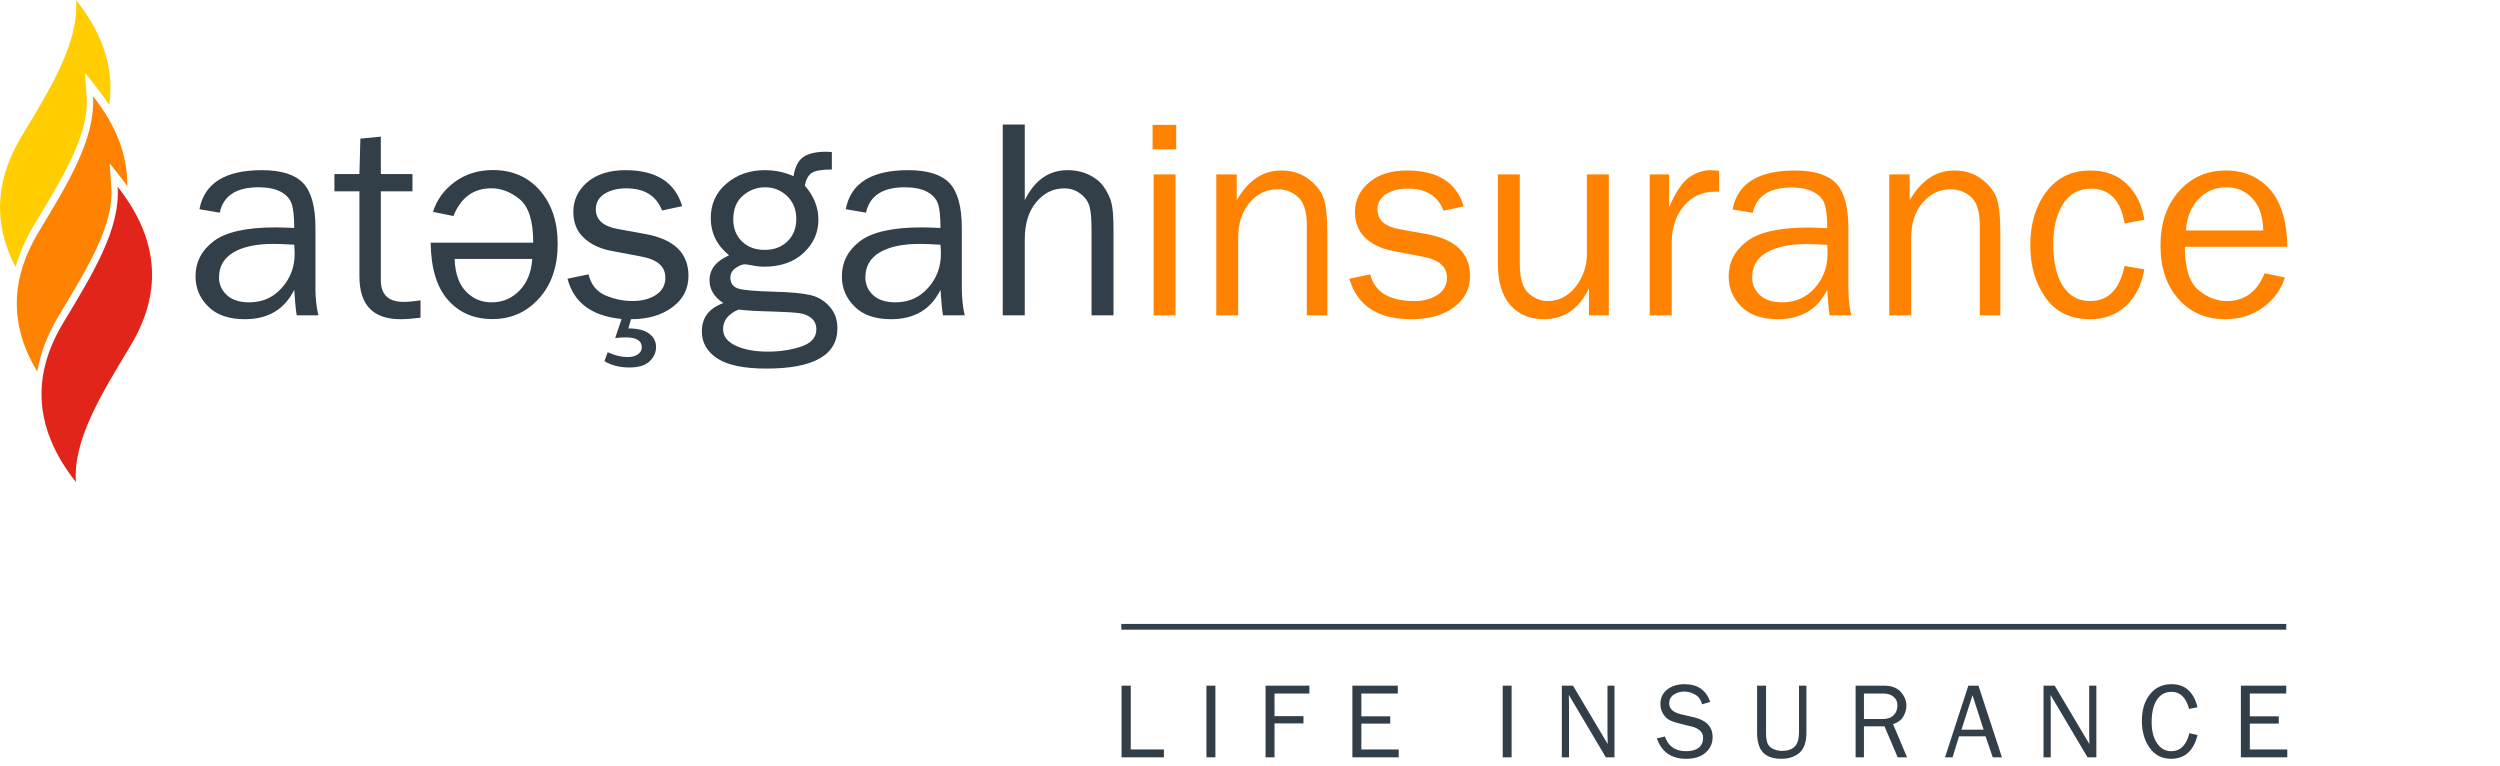
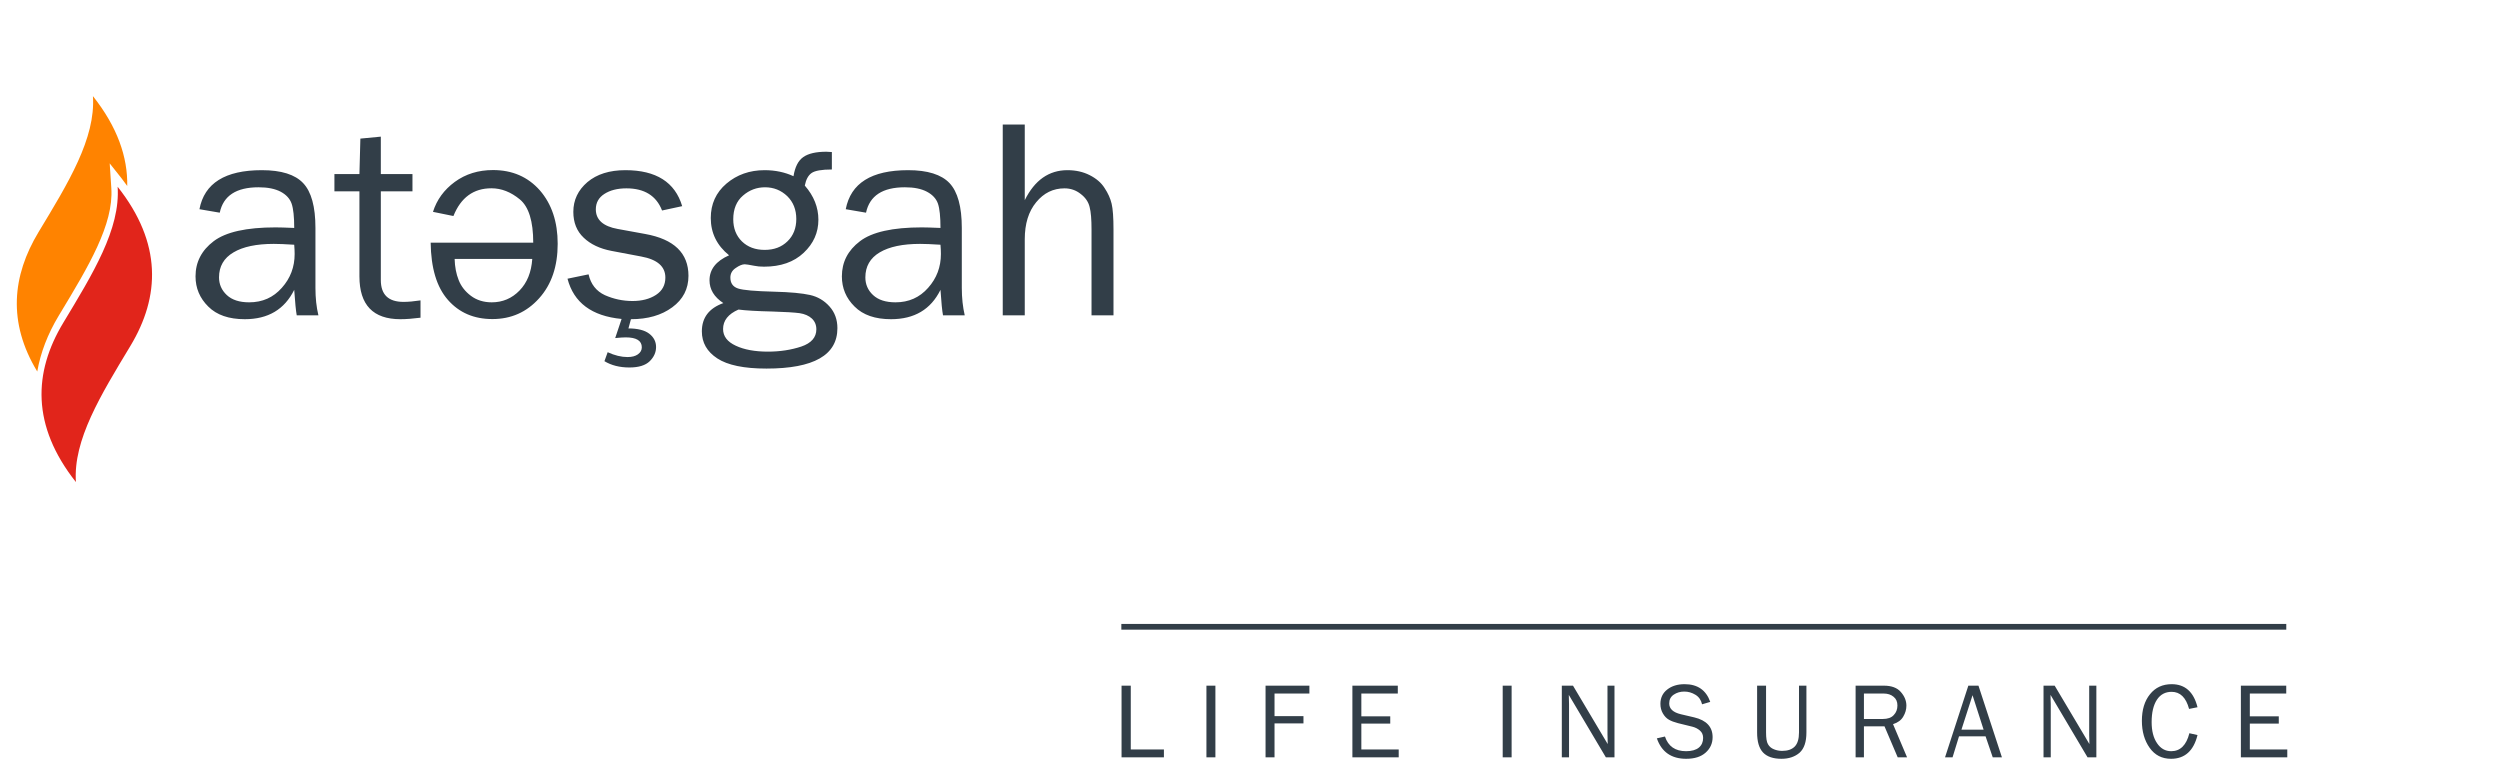
<svg xmlns="http://www.w3.org/2000/svg" width="418px" height="128px" viewBox="0 0 418 128" version="1.1">
  <title>logo-en</title>
  <g id="logo-en" stroke="none" stroke-width="1" fill="none" fill-rule="evenodd">
    <path d="M186.176,52.72 L182.503,52.72 L182.503,38.387 C182.503,36.706 182.406,35.445 182.182,34.601 C181.979,33.763 181.492,33.034 180.689,32.426 C179.913,31.807 179.003,31.492 177.984,31.492 C176.089,31.492 174.519,32.266 173.251,33.814 C171.972,35.356 171.34,37.422 171.34,40.007 L171.34,52.72 L167.659,52.72 L167.659,20.818 L171.34,20.818 L171.34,33.466 C172.999,30.124 175.376,28.453 178.48,28.453 C179.875,28.453 181.115,28.736 182.182,29.279 C183.27,29.826 184.119,30.535 184.685,31.438 C185.262,32.306 185.662,33.194 185.863,34.057 C186.073,34.922 186.176,36.371 186.176,38.387 L186.176,52.72 Z M157.248,40.918 C155.764,40.821 154.613,40.778 153.833,40.778 C150.939,40.778 148.688,41.247 147.086,42.201 C145.483,43.154 144.688,44.553 144.688,46.375 C144.688,47.525 145.099,48.519 145.974,49.333 C146.843,50.142 148.082,50.549 149.734,50.549 C151.939,50.549 153.757,49.746 155.186,48.123 C156.616,46.522 157.319,44.635 157.319,42.464 C157.319,42.026 157.298,41.499 157.248,40.918 L157.248,40.918 Z M161.302,52.72 L157.671,52.72 C157.527,51.972 157.388,50.553 157.248,48.464 C155.633,51.739 152.881,53.37 148.981,53.37 C146.326,53.37 144.296,52.672 142.889,51.258 C141.466,49.863 140.762,48.181 140.762,46.208 C140.762,43.825 141.766,41.86 143.793,40.325 C145.808,38.791 149.261,38.019 154.125,38.019 C154.777,38.019 155.819,38.051 157.248,38.112 C157.248,36.247 157.109,34.887 156.826,34.057 C156.539,33.225 155.922,32.554 154.985,32.058 C154.047,31.559 152.83,31.314 151.295,31.314 C147.575,31.314 145.405,32.725 144.8,35.561 L141.408,34.98 C142.242,30.636 145.699,28.453 151.843,28.453 C155.083,28.453 157.397,29.178 158.764,30.62 C160.121,32.062 160.814,34.558 160.814,38.112 L160.814,48.138 C160.814,49.813 160.981,51.344 161.302,52.72 L161.302,52.72 Z M127.856,41.782 C129.425,41.782 130.688,41.306 131.673,40.341 C132.654,39.391 133.141,38.135 133.141,36.616 C133.141,35.058 132.634,33.783 131.627,32.795 C130.587,31.807 129.355,31.314 127.907,31.314 C126.526,31.314 125.297,31.775 124.224,32.706 C123.15,33.627 122.6,34.953 122.6,36.658 C122.6,38.193 123.097,39.426 124.049,40.364 C125.019,41.306 126.286,41.782 127.856,41.782 L127.856,41.782 Z M123.473,51.758 C121.755,52.51 120.899,53.595 120.899,55.013 C120.899,56.211 121.597,57.146 123.026,57.805 C124.425,58.463 126.224,58.793 128.393,58.793 C130.421,58.793 132.285,58.503 133.972,57.945 C135.648,57.378 136.494,56.409 136.494,55.061 C136.494,54.323 136.238,53.727 135.743,53.258 C135.239,52.794 134.549,52.494 133.7,52.362 C132.82,52.246 131.327,52.15 129.161,52.087 C126.596,52.03 124.685,51.917 123.473,51.758 L123.473,51.758 Z M139.088,25.422 L139.088,28.338 C137.394,28.338 136.265,28.535 135.7,28.927 C135.134,29.322 134.758,30.026 134.564,31.031 C136.084,32.775 136.835,34.67 136.835,36.74 C136.835,38.883 136.021,40.723 134.374,42.27 C132.735,43.817 130.526,44.588 127.743,44.588 C127.126,44.588 126.58,44.538 126.135,44.441 C125.278,44.274 124.731,44.188 124.523,44.188 C124.104,44.188 123.596,44.398 122.999,44.817 C122.403,45.216 122.119,45.755 122.119,46.409 C122.119,47.347 122.546,47.952 123.403,48.236 C124.259,48.519 126.274,48.689 129.453,48.771 C132.146,48.836 134.138,49.033 135.43,49.32 C136.711,49.607 137.8,50.243 138.691,51.239 C139.572,52.219 140.014,53.436 140.014,54.87 C140.014,59.374 136.057,61.626 128.15,61.626 C124.379,61.626 121.654,61.052 119.938,59.929 C118.202,58.793 117.35,57.285 117.35,55.405 C117.35,53.107 118.55,51.533 120.941,50.677 C119.406,49.666 118.631,48.391 118.631,46.871 C118.631,45.05 119.712,43.651 121.902,42.686 C119.86,41.034 118.841,38.957 118.841,36.45 C118.841,34.112 119.712,32.19 121.457,30.701 C123.206,29.214 125.333,28.453 127.852,28.453 C129.616,28.453 131.239,28.799 132.672,29.462 C132.925,27.916 133.46,26.853 134.306,26.265 C135.149,25.667 136.443,25.369 138.169,25.369 C138.335,25.369 138.649,25.388 139.088,25.422 L139.088,25.422 Z M94.886,46.6 L98.408,45.87 C98.784,47.519 99.692,48.677 101.133,49.348 C102.59,49.994 104.132,50.329 105.768,50.329 C107.31,50.329 108.62,49.994 109.675,49.312 C110.733,48.622 111.248,47.657 111.248,46.409 C111.248,44.565 109.919,43.386 107.214,42.89 L102.233,41.948 C100.287,41.573 98.741,40.844 97.594,39.743 C96.436,38.651 95.861,37.216 95.861,35.422 C95.861,33.445 96.649,31.794 98.214,30.45 C99.796,29.12 101.9,28.453 104.578,28.453 C109.694,28.453 112.872,30.462 114.061,34.469 L110.697,35.194 C109.736,32.725 107.746,31.492 104.738,31.492 C103.241,31.492 102.005,31.807 101.051,32.426 C100.102,33.034 99.622,33.898 99.622,35.003 C99.622,36.74 100.838,37.845 103.287,38.282 L107.888,39.123 C112.702,39.991 115.112,42.321 115.112,46.119 C115.112,48.297 114.212,50.056 112.398,51.382 C110.598,52.712 108.299,53.37 105.493,53.37 L105.074,54.914 C106.601,54.914 107.771,55.204 108.532,55.778 C109.298,56.355 109.694,57.106 109.694,58.025 C109.694,58.912 109.338,59.699 108.637,60.393 C107.911,61.095 106.788,61.443 105.225,61.443 C103.601,61.443 102.214,61.087 101.063,60.389 L101.602,58.889 C102.772,59.428 103.88,59.699 104.919,59.699 C105.644,59.699 106.217,59.556 106.647,59.254 C107.085,58.944 107.31,58.553 107.31,58.071 C107.31,56.967 106.412,56.409 104.621,56.409 C104.21,56.409 103.629,56.448 102.861,56.525 L103.931,53.328 C98.939,52.848 95.931,50.6 94.886,46.6 L94.886,46.6 Z M76.014,43.298 C76.049,44.624 76.278,45.801 76.689,46.828 C77.087,47.859 77.777,48.739 78.728,49.456 C79.7,50.185 80.867,50.549 82.219,50.549 C84.032,50.549 85.588,49.893 86.862,48.58 C88.13,47.278 88.843,45.522 88.994,43.298 L76.014,43.298 Z M75.812,36.119 L72.393,35.422 C73.031,33.403 74.243,31.737 76.034,30.419 C77.847,29.093 79.975,28.434 82.429,28.434 C85.649,28.434 88.269,29.566 90.269,31.834 C92.245,34.112 93.245,37.09 93.245,40.763 C93.245,44.526 92.223,47.561 90.146,49.87 C88.068,52.192 85.467,53.347 82.331,53.347 C79.243,53.347 76.774,52.282 74.897,50.149 C73.014,48.01 72.062,44.825 72.007,40.569 L89.156,40.569 C89.156,37 88.416,34.586 86.924,33.344 C85.416,32.101 83.835,31.481 82.169,31.481 C79.172,31.481 77.053,33.027 75.812,36.119 L75.812,36.119 Z M70.31,50.224 L70.31,53.119 C69.019,53.285 67.892,53.37 66.942,53.37 C62.384,53.37 60.096,50.99 60.096,46.208 L60.096,31.989 L55.915,31.989 L55.915,29.105 L60.096,29.105 L60.255,23.175 L63.674,22.846 L63.674,29.105 L68.964,29.105 L68.964,31.989 L63.674,31.989 L63.674,46.825 C63.674,49.262 64.934,50.476 67.469,50.476 C68.294,50.476 69.251,50.382 70.31,50.224 L70.31,50.224 Z M49.193,40.918 C47.706,40.821 46.567,40.778 45.769,40.778 C42.886,40.778 40.633,41.247 39.037,42.201 C37.416,43.154 36.621,44.553 36.621,46.375 C36.621,47.525 37.047,48.519 37.92,49.333 C38.784,50.142 40.025,50.549 41.664,50.549 C43.881,50.549 45.691,49.746 47.125,48.123 C48.558,46.522 49.264,44.635 49.264,42.464 C49.264,42.026 49.242,41.499 49.193,40.918 L49.193,40.918 Z M53.237,52.72 L49.613,52.72 C49.474,51.972 49.338,50.553 49.193,48.464 C47.566,51.739 44.83,53.37 40.931,53.37 C38.269,53.37 36.233,52.672 34.824,51.258 C33.408,49.863 32.692,48.181 32.692,46.208 C32.692,43.825 33.704,41.86 35.73,40.325 C37.762,38.791 41.195,38.019 46.07,38.019 C46.718,38.019 47.764,38.051 49.193,38.112 C49.193,36.247 49.047,34.887 48.761,34.057 C48.474,33.225 47.861,32.554 46.935,32.058 C45.986,31.559 44.762,31.314 43.226,31.314 C39.509,31.314 37.335,32.725 36.742,35.561 L33.347,34.98 C34.169,30.636 37.641,28.453 43.776,28.453 C47.031,28.453 49.338,29.178 50.69,30.62 C52.059,32.062 52.742,34.558 52.742,38.112 L52.742,48.138 C52.742,49.813 52.904,51.344 53.237,52.72 L53.237,52.72 Z" id="Fill-1" fill="#323E48" />
-     <path d="M349.491,28.508 C352.052,28.508 354.108,29.276 355.646,30.811 C357.196,32.342 358.165,34.314 358.533,36.74 L355.224,37.368 C354.604,33.481 352.724,31.543 349.597,31.543 C347.572,31.543 346.016,32.403 344.934,34.12 C343.852,35.834 343.302,38.062 343.302,40.799 C343.302,43.817 343.852,46.158 344.917,47.828 C345.999,49.503 347.518,50.336 349.472,50.336 C352.51,50.336 354.414,48.379 355.224,44.461 L358.533,45.038 C358.072,47.651 357.045,49.688 355.44,51.162 C353.836,52.635 351.84,53.371 349.452,53.371 C346.192,53.371 343.724,52.173 342.019,49.774 C340.311,47.375 339.462,44.453 339.462,41 C339.462,37.418 340.361,34.446 342.15,32.067 C343.942,29.69 346.391,28.508 349.491,28.508 Z M235.26,28.507 C240.376,28.507 243.527,30.507 244.728,34.503 L241.363,35.223 C240.411,32.766 238.423,31.542 235.434,31.542 C233.935,31.542 232.703,31.84 231.745,32.46 C230.788,33.077 230.316,33.929 230.316,35.034 C230.316,36.774 231.535,37.867 233.978,38.316 L238.57,39.145 C243.364,40.018 245.787,42.34 245.787,46.126 C245.787,48.296 244.872,50.045 243.096,51.369 C241.303,52.707 238.919,53.37 235.954,53.37 C230.369,53.37 226.927,51.117 225.601,46.606 L229.095,45.878 C229.877,48.858 232.33,50.335 236.472,50.335 C238.001,50.335 239.279,49.993 240.348,49.312 C241.395,48.63 241.93,47.665 241.93,46.429 C241.93,44.58 240.585,43.401 237.892,42.914 L232.932,41.968 C230.977,41.591 229.443,40.863 228.288,39.774 C227.128,38.681 226.551,37.243 226.551,35.46 C226.551,33.48 227.346,31.829 228.911,30.5 C230.482,29.17 232.594,28.507 235.26,28.507 Z M254.113,29.155 L254.113,44.205 C254.113,46.533 254.596,48.142 255.567,49.026 C256.542,49.901 257.608,50.336 258.776,50.336 C259.957,50.336 261.026,50.002 261.987,49.333 C262.938,48.666 263.747,47.716 264.372,46.48 C265.016,45.247 265.322,43.894 265.322,42.434 L265.322,29.155 L268.995,29.155 L268.995,52.72 L265.677,52.72 L265.677,48.219 C264.003,51.653 261.507,53.37 258.174,53.37 C255.783,53.37 253.88,52.576 252.515,50.994 C251.14,49.406 250.451,47.146 250.451,44.22 L250.451,29.155 L254.113,29.155 Z M300.084,28.508 C303.335,28.508 305.638,29.229 307.009,30.663 C308.363,32.1 309.048,34.592 309.048,38.143 L309.048,48.142 C309.048,49.813 309.203,51.336 309.543,52.719 L305.916,52.719 C305.785,51.971 305.638,50.552 305.51,48.475 C303.874,51.738 301.126,53.37 297.239,53.37 C294.603,53.37 292.577,52.668 291.158,51.269 C289.743,49.863 289.034,48.188 289.034,46.223 C289.034,43.84 290.049,41.879 292.073,40.351 C294.08,38.814 297.518,38.046 302.359,38.046 C303.026,38.046 304.056,38.076 305.51,38.143 C305.51,36.266 305.359,34.93 305.067,34.093 C304.778,33.263 304.169,32.6 303.219,32.1 C302.308,31.608 301.071,31.349 299.553,31.349 C295.836,31.349 293.678,32.767 293.061,35.592 L289.682,35.015 C290.51,30.678 293.975,28.508 300.084,28.508 Z M372.13,28.507 C375.203,28.507 377.673,29.57 379.561,31.701 C381.413,33.832 382.382,37.018 382.441,41.266 L365.309,41.266 C365.309,44.825 366.066,47.231 367.553,48.475 C369.042,49.715 370.622,50.335 372.289,50.335 C375.285,50.335 377.405,48.789 378.638,45.696 L382.036,46.398 C381.405,48.409 380.195,50.071 378.397,51.386 C376.599,52.711 374.471,53.37 372.025,53.37 C368.816,53.37 366.213,52.238 364.216,49.974 C362.228,47.711 361.231,44.739 361.231,41.061 C361.231,37.316 362.263,34.286 364.329,31.972 C366.406,29.662 368.992,28.507 372.13,28.507 Z M196.545,29.156 L196.545,52.721 L192.887,52.721 L192.887,29.156 L196.545,29.156 Z M214.189,28.507 C215.968,28.507 217.46,28.965 218.701,29.868 C219.932,30.783 220.778,31.802 221.239,32.937 C221.688,34.07 221.929,36.128 221.929,39.097 L221.929,52.72 L218.499,52.72 L218.499,37.581 C218.499,35.402 218.025,33.875 217.076,32.985 C216.134,32.101 214.982,31.652 213.623,31.652 C211.756,31.652 210.189,32.403 208.925,33.898 C207.654,35.387 207.022,37.352 207.022,39.798 L207.022,52.72 L203.36,52.72 L203.36,29.155 L206.779,29.155 L206.779,33.499 C208.675,30.171 211.158,28.507 214.189,28.507 Z M285.978,28.457 C286.369,28.457 286.84,28.488 287.435,28.558 L287.435,32.05 L286.691,32.05 C284.667,32.05 282.987,32.81 281.649,34.314 C280.312,35.821 279.591,37.806 279.509,40.263 L279.509,52.72 L275.835,52.72 L275.835,29.155 L279.067,29.155 L279.067,34.666 C280.184,32.066 281.343,30.38 282.486,29.617 C283.618,28.849 284.78,28.457 285.978,28.457 Z M326.735,28.507 C328.492,28.507 329.999,28.965 331.221,29.868 C332.463,30.783 333.312,31.802 333.77,32.937 C334.227,34.07 334.456,36.128 334.456,39.097 L334.456,52.72 L331.022,52.72 L331.022,37.581 C331.022,35.402 330.549,33.875 329.608,32.985 C328.654,32.101 327.51,31.652 326.151,31.652 C324.291,31.652 322.728,32.403 321.453,33.898 C320.174,35.387 319.547,37.352 319.547,39.798 L319.547,52.72 L315.887,52.72 L315.887,29.155 L319.297,29.155 L319.297,33.499 C321.216,30.171 323.685,28.507 326.735,28.507 Z M302.095,40.798 C299.204,40.798 296.96,41.283 295.341,42.223 C293.758,43.169 292.956,44.561 292.956,46.39 C292.956,47.541 293.382,48.525 294.246,49.331 C295.104,50.142 296.352,50.549 297.982,50.549 C300.189,50.549 302.014,49.742 303.444,48.142 C304.85,46.533 305.564,44.645 305.564,42.476 C305.564,42.042 305.549,41.53 305.51,40.937 C304.006,40.847 302.877,40.798 302.095,40.798 Z M372.239,31.313 C370.418,31.313 368.879,31.961 367.604,33.266 C366.351,34.577 365.63,36.332 365.481,38.533 L378.424,38.533 C378.391,37.216 378.169,36.034 377.778,35.015 C377.359,33.988 376.684,33.115 375.723,32.391 C374.746,31.67 373.596,31.313 372.239,31.313 Z M196.662,20.883 L196.662,24.967 L192.712,24.967 L192.712,20.883 L196.662,20.883 Z" id="Combined-Shape" fill="#FF8300" />
-     <path d="M6.024,37.063 C10.585,29.501 14.898,22.373 14.487,16.304 L14.215,12.149 L16.201,14.68 C16.958,15.63 17.641,16.591 18.261,17.57 C19.095,11.956 17.54,6.091 12.723,-0 C13.2,7.066 8.585,14.537 3.623,22.768 C-0.507,29.61 -1.455,36.926 2.61,44.628 C3.262,42.277 4.295,39.95 5.68,37.616 L6.024,37.063 Z" id="Fill-13" fill="#FFCD00" />
    <path d="M10.18,52.188 C14.734,44.634 19.031,37.525 18.614,31.473 L18.342,27.317 L20.337,29.832 C20.665,30.25 20.972,30.668 21.274,31.097 C21.366,26.269 19.632,21.239 15.537,16.071 C16.013,23.133 11.394,30.616 6.425,38.836 C2.055,46.104 1.246,53.891 6.229,62.118 C6.774,58.987 7.966,55.866 9.819,52.785 L10.18,52.188 Z" id="Fill-14" fill="#FF8300" />
    <path d="M19.669,31.226 C20.148,38.296 15.517,45.774 10.563,53.996 C5.603,62.234 5.22,71.156 12.692,80.6 C12.218,73.548 16.841,66.068 21.805,57.836 C26.767,49.6 27.138,40.673 19.669,31.226" id="Fill-15" fill="#E1251B" />
    <path d="M363.1,114.395 C365.34,114.395 366.787,115.685 367.423,118.25 L366.013,118.531 C365.505,116.627 364.525,115.674 363.094,115.674 C362.04,115.674 361.219,116.111 360.634,116.999 C360.053,117.891 359.754,119.131 359.754,120.735 C359.754,122.204 360.053,123.382 360.66,124.266 C361.254,125.153 362.047,125.6 363.025,125.6 C364.543,125.6 365.564,124.595 366.064,122.595 L367.423,122.902 C366.777,125.541 365.292,126.871 362.997,126.871 C361.474,126.871 360.285,126.254 359.421,125.037 C358.553,123.812 358.123,122.304 358.123,120.526 C358.123,118.673 358.575,117.193 359.478,116.077 C360.374,114.953 361.59,114.395 363.1,114.395 Z M295.285,114.642 L295.285,122.468 C295.285,123.399 295.382,124.06 295.608,124.435 C295.828,124.819 296.15,125.103 296.595,125.278 C297.021,125.459 297.483,125.548 297.972,125.548 C298.89,125.548 299.595,125.312 300.076,124.824 C300.552,124.339 300.793,123.553 300.793,122.468 L300.793,114.642 L302.033,114.642 L302.033,122.468 C302.033,124.041 301.658,125.161 300.894,125.851 C300.118,126.526 299.1,126.871 297.867,126.871 C296.472,126.871 295.444,126.517 294.778,125.815 C294.115,125.111 293.789,123.999 293.789,122.468 L293.789,114.642 L295.285,114.642 Z M281.662,114.395 C283.833,114.395 285.259,115.387 285.953,117.356 L284.586,117.759 C284.427,117.057 284.061,116.522 283.476,116.165 C282.884,115.806 282.271,115.63 281.607,115.63 C280.953,115.63 280.368,115.798 279.848,116.146 C279.332,116.495 279.093,116.983 279.093,117.619 C279.093,118.503 279.733,119.107 281.043,119.422 L283.275,119.945 C285.318,120.433 286.348,121.534 286.348,123.25 C286.348,124.289 285.956,125.15 285.181,125.839 C284.418,126.522 283.336,126.871 281.927,126.871 C279.454,126.871 277.814,125.731 277.027,123.452 L278.38,123.146 C278.923,124.777 280.093,125.6 281.907,125.6 C282.864,125.6 283.573,125.393 284.054,124.995 C284.534,124.588 284.762,124.054 284.762,123.382 C284.762,122.862 284.586,122.455 284.221,122.142 C283.864,121.832 283.434,121.619 282.952,121.499 L280.55,120.909 C279.942,120.754 279.422,120.557 279.043,120.335 C278.635,120.108 278.31,119.758 278.038,119.294 C277.761,118.825 277.62,118.286 277.62,117.685 C277.62,116.685 278.004,115.879 278.755,115.294 C279.508,114.697 280.477,114.395 281.662,114.395 Z M382.26,114.642 L382.26,115.96 L376.171,115.96 L376.171,119.766 L381.012,119.766 L381.012,120.987 L376.171,120.987 L376.171,125.308 L382.434,125.308 L382.434,126.625 L374.675,126.625 L374.675,114.642 L382.26,114.642 Z M343.541,114.642 L349.347,124.406 L349.332,123.573 C349.317,123.331 349.314,123.105 349.313,122.9 L349.313,114.642 L350.511,114.642 L350.511,126.625 L349.037,126.625 L342.847,116.182 L342.864,116.972 C342.879,117.27 342.887,117.518 342.887,117.728 L342.887,126.625 L341.677,126.625 L341.677,114.642 L343.541,114.642 Z M330.799,114.642 L334.721,126.625 L333.186,126.625 L331.989,123.119 L327.546,123.119 L326.468,126.625 L325.21,126.625 L329.105,114.642 L330.799,114.642 Z M314.966,114.642 C316.249,114.642 317.206,114.991 317.812,115.693 C318.431,116.394 318.749,117.153 318.749,117.987 C318.749,118.619 318.573,119.235 318.221,119.821 C317.881,120.414 317.311,120.824 316.516,121.08 L318.861,126.625 L317.295,126.625 L315.087,121.441 L311.649,121.441 L311.649,126.625 L310.257,126.625 L310.257,114.642 L314.966,114.642 Z M263.005,114.642 L268.807,124.406 L268.792,123.573 C268.78,123.25 268.771,122.956 268.771,122.703 L268.771,114.642 L269.942,114.642 L269.942,126.625 L268.5,126.625 L262.303,116.182 L262.323,116.972 C262.339,117.27 262.343,117.518 262.343,117.728 L262.343,126.625 L261.136,126.625 L261.136,114.642 L263.005,114.642 Z M252.743,114.642 L252.743,126.625 L251.251,126.625 L251.251,114.642 L252.743,114.642 Z M233.713,114.642 L233.713,115.96 L227.617,115.96 L227.617,119.766 L232.449,119.766 L232.449,120.987 L227.617,120.987 L227.617,125.308 L233.864,125.308 L233.864,126.625 L226.12,126.625 L226.12,114.642 L233.713,114.642 Z M218.931,114.642 L218.931,115.96 L213.101,115.96 L213.101,119.739 L217.939,119.739 L217.939,120.956 L213.101,120.956 L213.101,126.625 L211.601,126.625 L211.601,114.642 L218.931,114.642 Z M203.215,114.642 L203.215,126.625 L201.715,126.625 L201.715,114.642 L203.215,114.642 Z M189.066,114.642 L189.066,125.308 L194.607,125.308 L194.607,126.625 L187.523,126.625 L187.523,114.642 L189.066,114.642 Z M329.807,116.239 L327.953,122.002 L331.659,122.002 L329.807,116.239 Z M314.966,115.96 L311.649,115.96 L311.649,120.215 L314.791,120.215 C315.614,120.215 316.237,120.003 316.633,119.561 C317.052,119.131 317.249,118.592 317.249,117.956 C317.249,117.325 317.04,116.84 316.591,116.488 C316.175,116.142 315.629,115.96 314.966,115.96 Z M382.266,104.317 L382.266,105.277 L187.488,105.277 L187.488,104.317 L382.266,104.317 Z" id="Combined-Shape" fill="#323E48" />
  </g>
</svg>